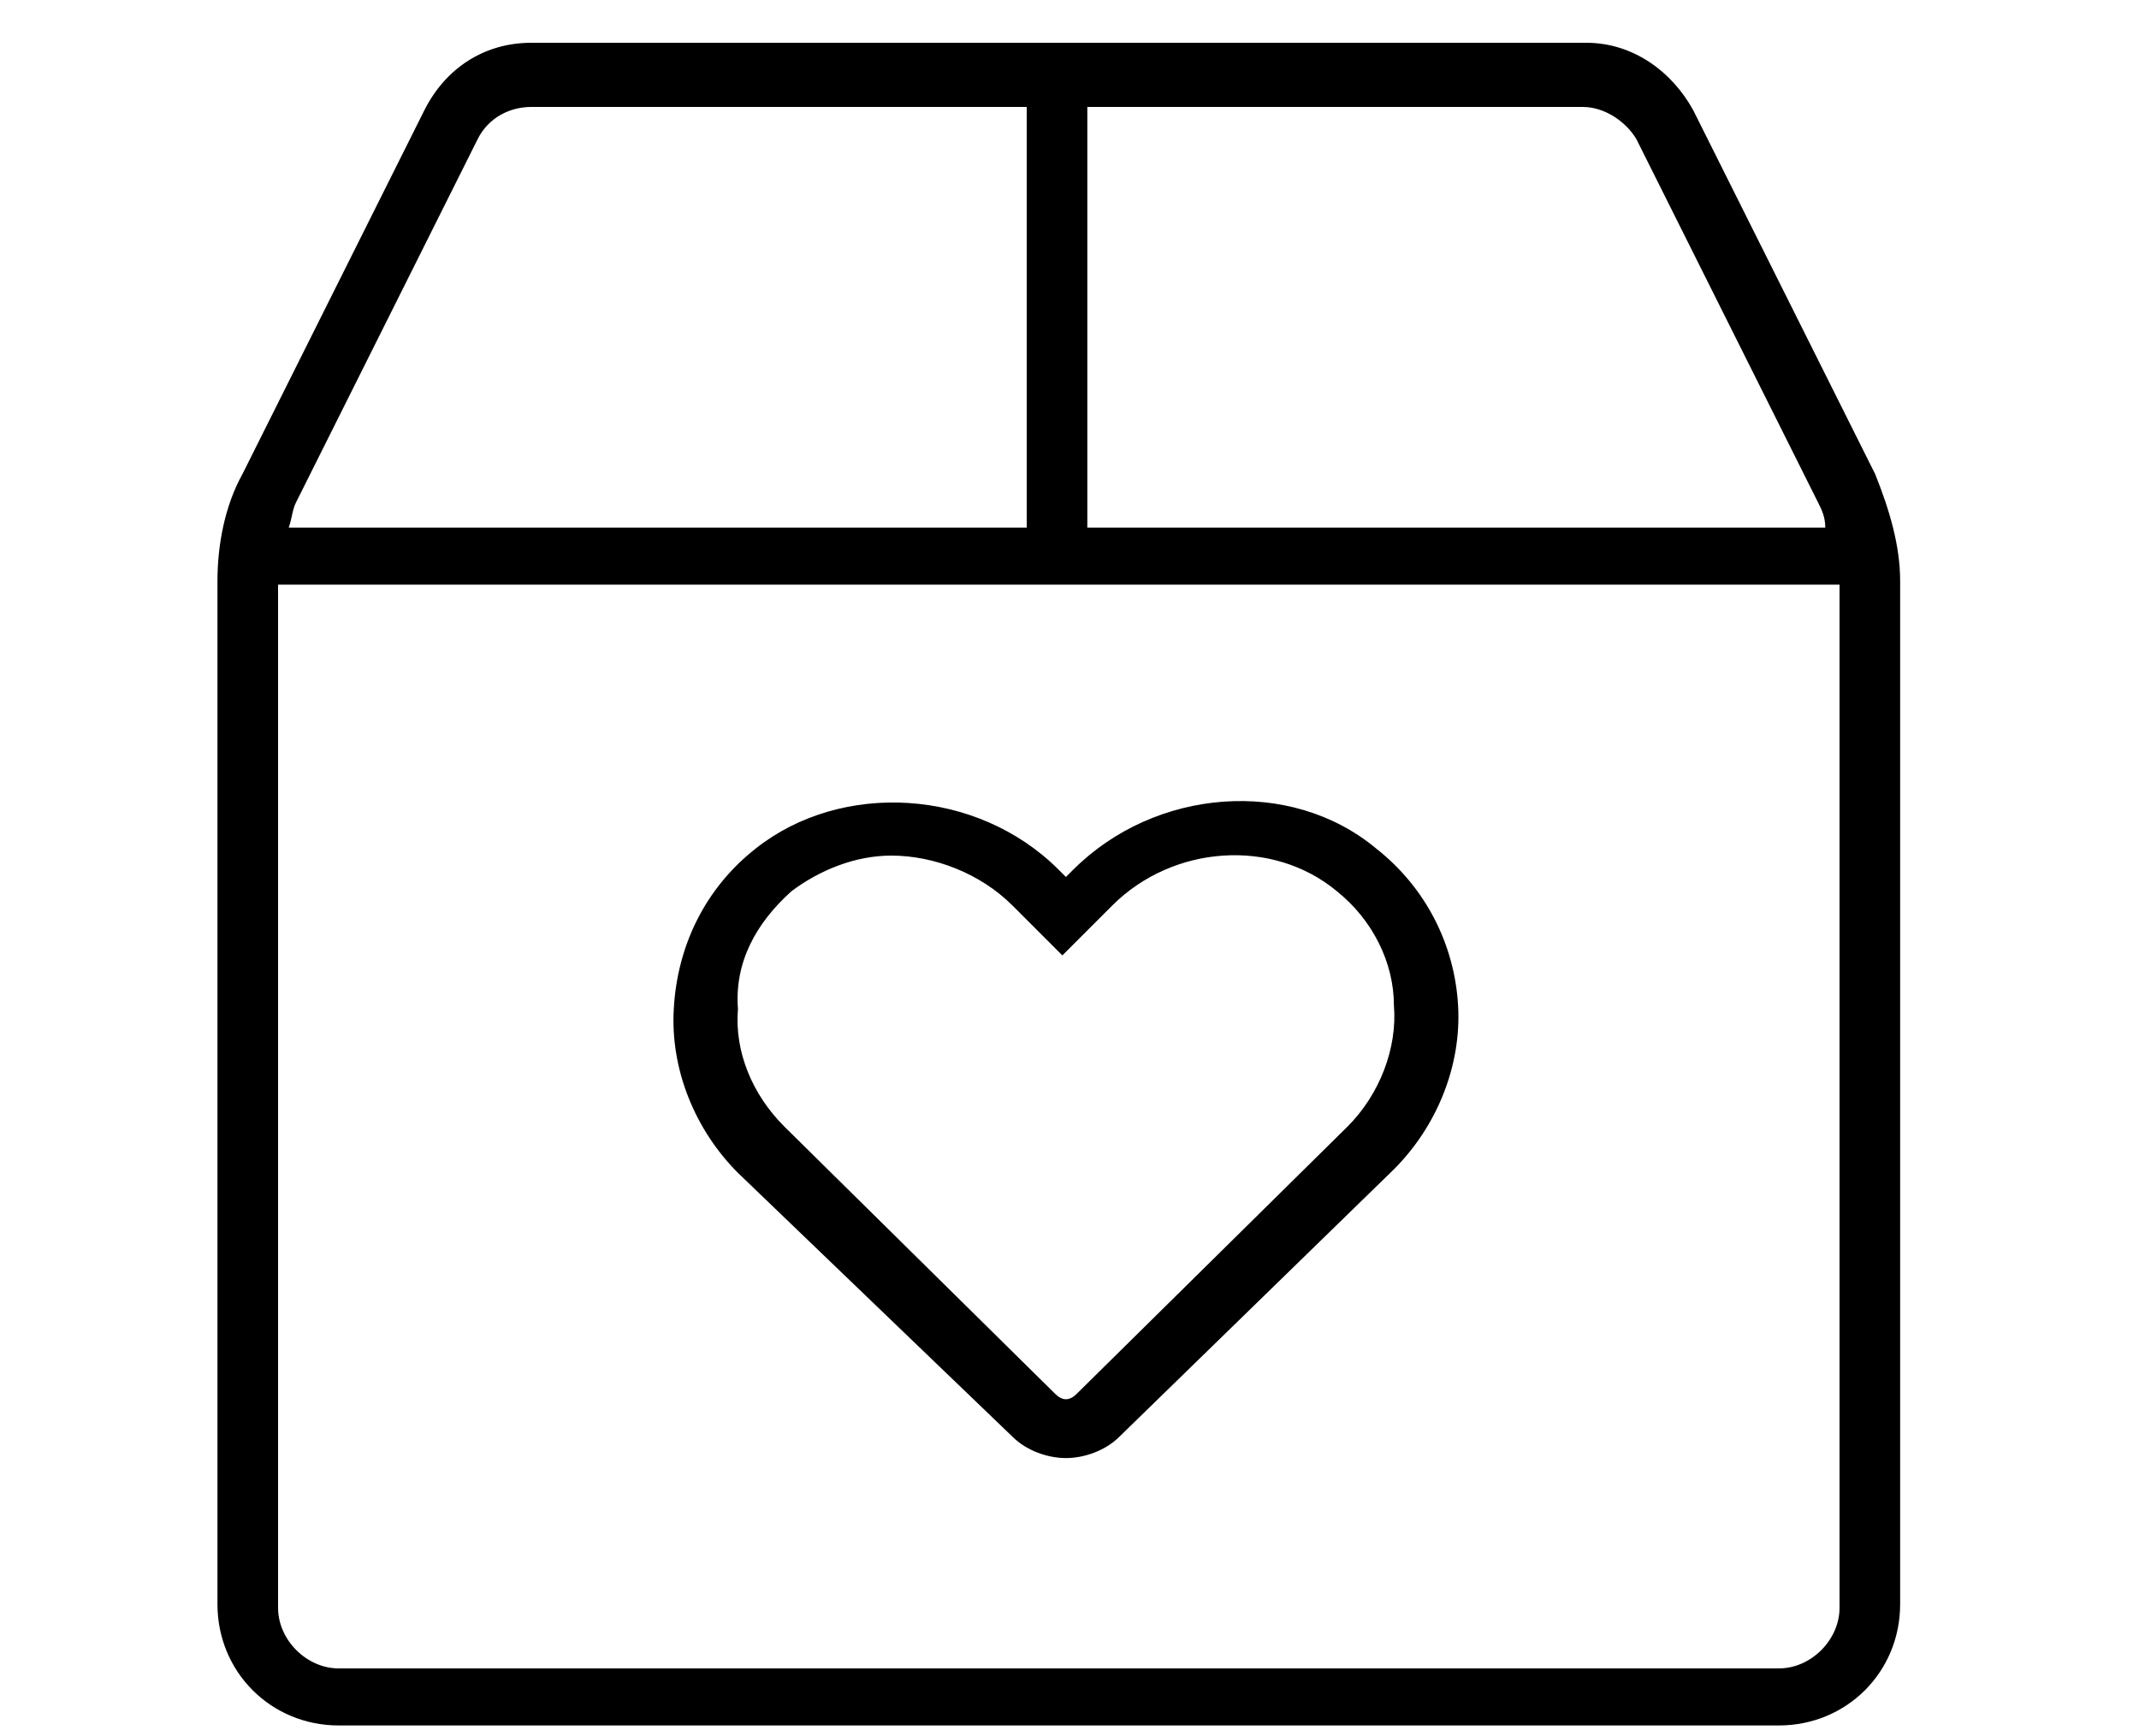
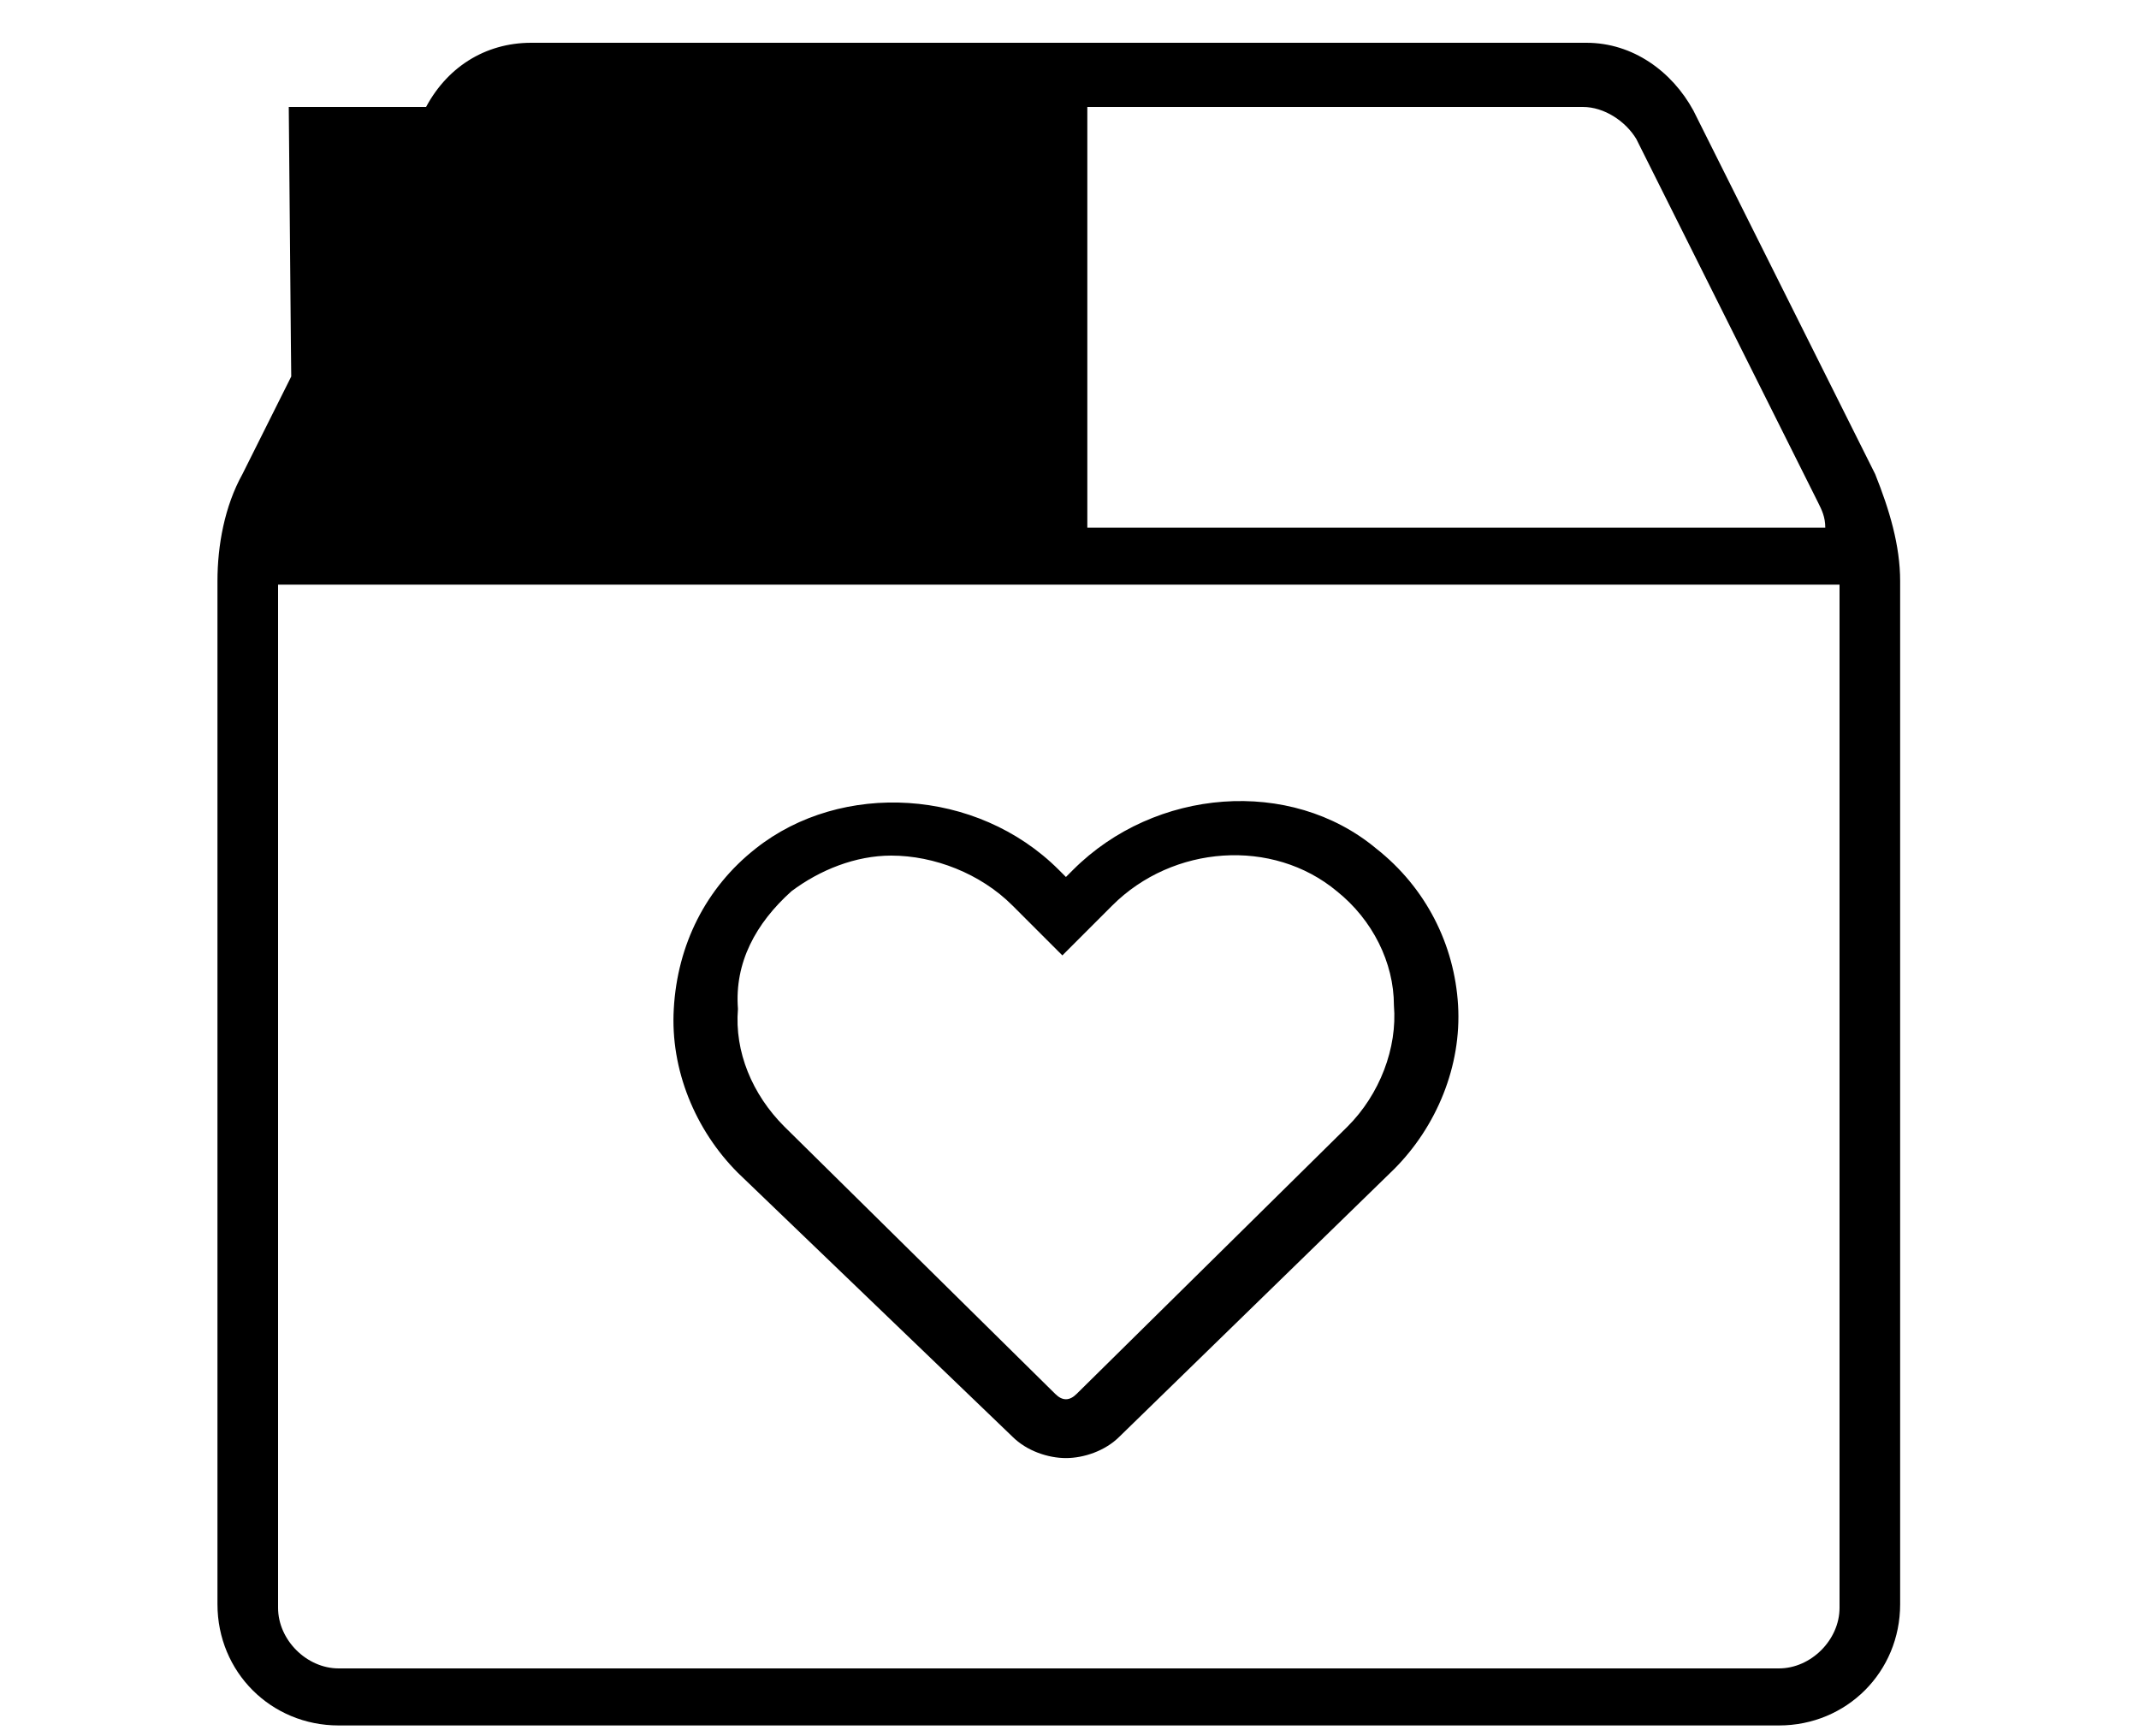
<svg xmlns="http://www.w3.org/2000/svg" version="1.1" id="Calque_1" x="0px" y="0px" viewBox="0 0 60 48.7" style="enable-background:new 0 0 60 48.7;" xml:space="preserve">
-   <path d="M22.2,25c0.8-0.6,1.8-1,2.8-1c1.2,0,2.5,0.5,3.4,1.4l1.4,1.4l1.4-1.4c1.7-1.7,4.5-1.9,6.3-0.4c1,0.8,1.6,2,1.6,3.2  c0.1,1.2-0.4,2.5-1.3,3.4l-7.6,7.5c-0.2,0.2-0.4,0.2-0.6,0l-7.6-7.5c-0.9-0.9-1.4-2.1-1.3-3.3C20.6,27,21.2,25.9,22.2,25z   M28.4,40.3c0.4,0.4,1,0.6,1.5,0.6c0.5,0,1.1-0.2,1.5-0.6l7.7-7.5c1.2-1.2,1.9-2.9,1.8-4.6c-0.1-1.7-0.9-3.3-2.3-4.4  c-2.4-2-6.2-1.7-8.5,0.6l-0.2,0.2l-0.2-0.2c-2.3-2.3-6.1-2.5-8.5-0.6c-1.4,1.1-2.2,2.7-2.3,4.5c-0.1,1.7,0.6,3.4,1.8,4.6L28.4,40.3z   M51.6,45.1c0,0.9-0.8,1.7-1.7,1.7H9.5c-0.9,0-1.7-0.8-1.7-1.7V16.4h43.8L51.6,45.1L51.6,45.1z M8.3,14.1l5.1-10.2  C13.7,3.3,14.3,3,14.9,3h13.9v11.8H8.1C8.2,14.5,8.2,14.3,8.3,14.1L8.3,14.1z M30.5,3h13.9c0.6,0,1.2,0.4,1.5,0.9l5.1,10.2  c0.1,0.2,0.2,0.4,0.2,0.7H30.5V3z M52.6,13.3L47.5,3.1c-0.6-1.1-1.7-1.9-3-1.9H14.9c-1.3,0-2.4,0.7-3,1.9L6.8,13.3  c-0.5,0.9-0.7,2-0.7,3v28.7c0,1.9,1.5,3.4,3.4,3.4h40.4c1.9,0,3.4-1.5,3.4-3.4V16.3C53.3,15.3,53,14.3,52.6,13.3z" />
+   <path d="M22.2,25c0.8-0.6,1.8-1,2.8-1c1.2,0,2.5,0.5,3.4,1.4l1.4,1.4l1.4-1.4c1.7-1.7,4.5-1.9,6.3-0.4c1,0.8,1.6,2,1.6,3.2  c0.1,1.2-0.4,2.5-1.3,3.4l-7.6,7.5c-0.2,0.2-0.4,0.2-0.6,0l-7.6-7.5c-0.9-0.9-1.4-2.1-1.3-3.3C20.6,27,21.2,25.9,22.2,25z   M28.4,40.3c0.4,0.4,1,0.6,1.5,0.6c0.5,0,1.1-0.2,1.5-0.6l7.7-7.5c1.2-1.2,1.9-2.9,1.8-4.6c-0.1-1.7-0.9-3.3-2.3-4.4  c-2.4-2-6.2-1.7-8.5,0.6l-0.2,0.2l-0.2-0.2c-2.3-2.3-6.1-2.5-8.5-0.6c-1.4,1.1-2.2,2.7-2.3,4.5c-0.1,1.7,0.6,3.4,1.8,4.6L28.4,40.3z   M51.6,45.1c0,0.9-0.8,1.7-1.7,1.7H9.5c-0.9,0-1.7-0.8-1.7-1.7V16.4h43.8L51.6,45.1L51.6,45.1z M8.3,14.1l5.1-10.2  C13.7,3.3,14.3,3,14.9,3h13.9H8.1C8.2,14.5,8.2,14.3,8.3,14.1L8.3,14.1z M30.5,3h13.9c0.6,0,1.2,0.4,1.5,0.9l5.1,10.2  c0.1,0.2,0.2,0.4,0.2,0.7H30.5V3z M52.6,13.3L47.5,3.1c-0.6-1.1-1.7-1.9-3-1.9H14.9c-1.3,0-2.4,0.7-3,1.9L6.8,13.3  c-0.5,0.9-0.7,2-0.7,3v28.7c0,1.9,1.5,3.4,3.4,3.4h40.4c1.9,0,3.4-1.5,3.4-3.4V16.3C53.3,15.3,53,14.3,52.6,13.3z" />
</svg>